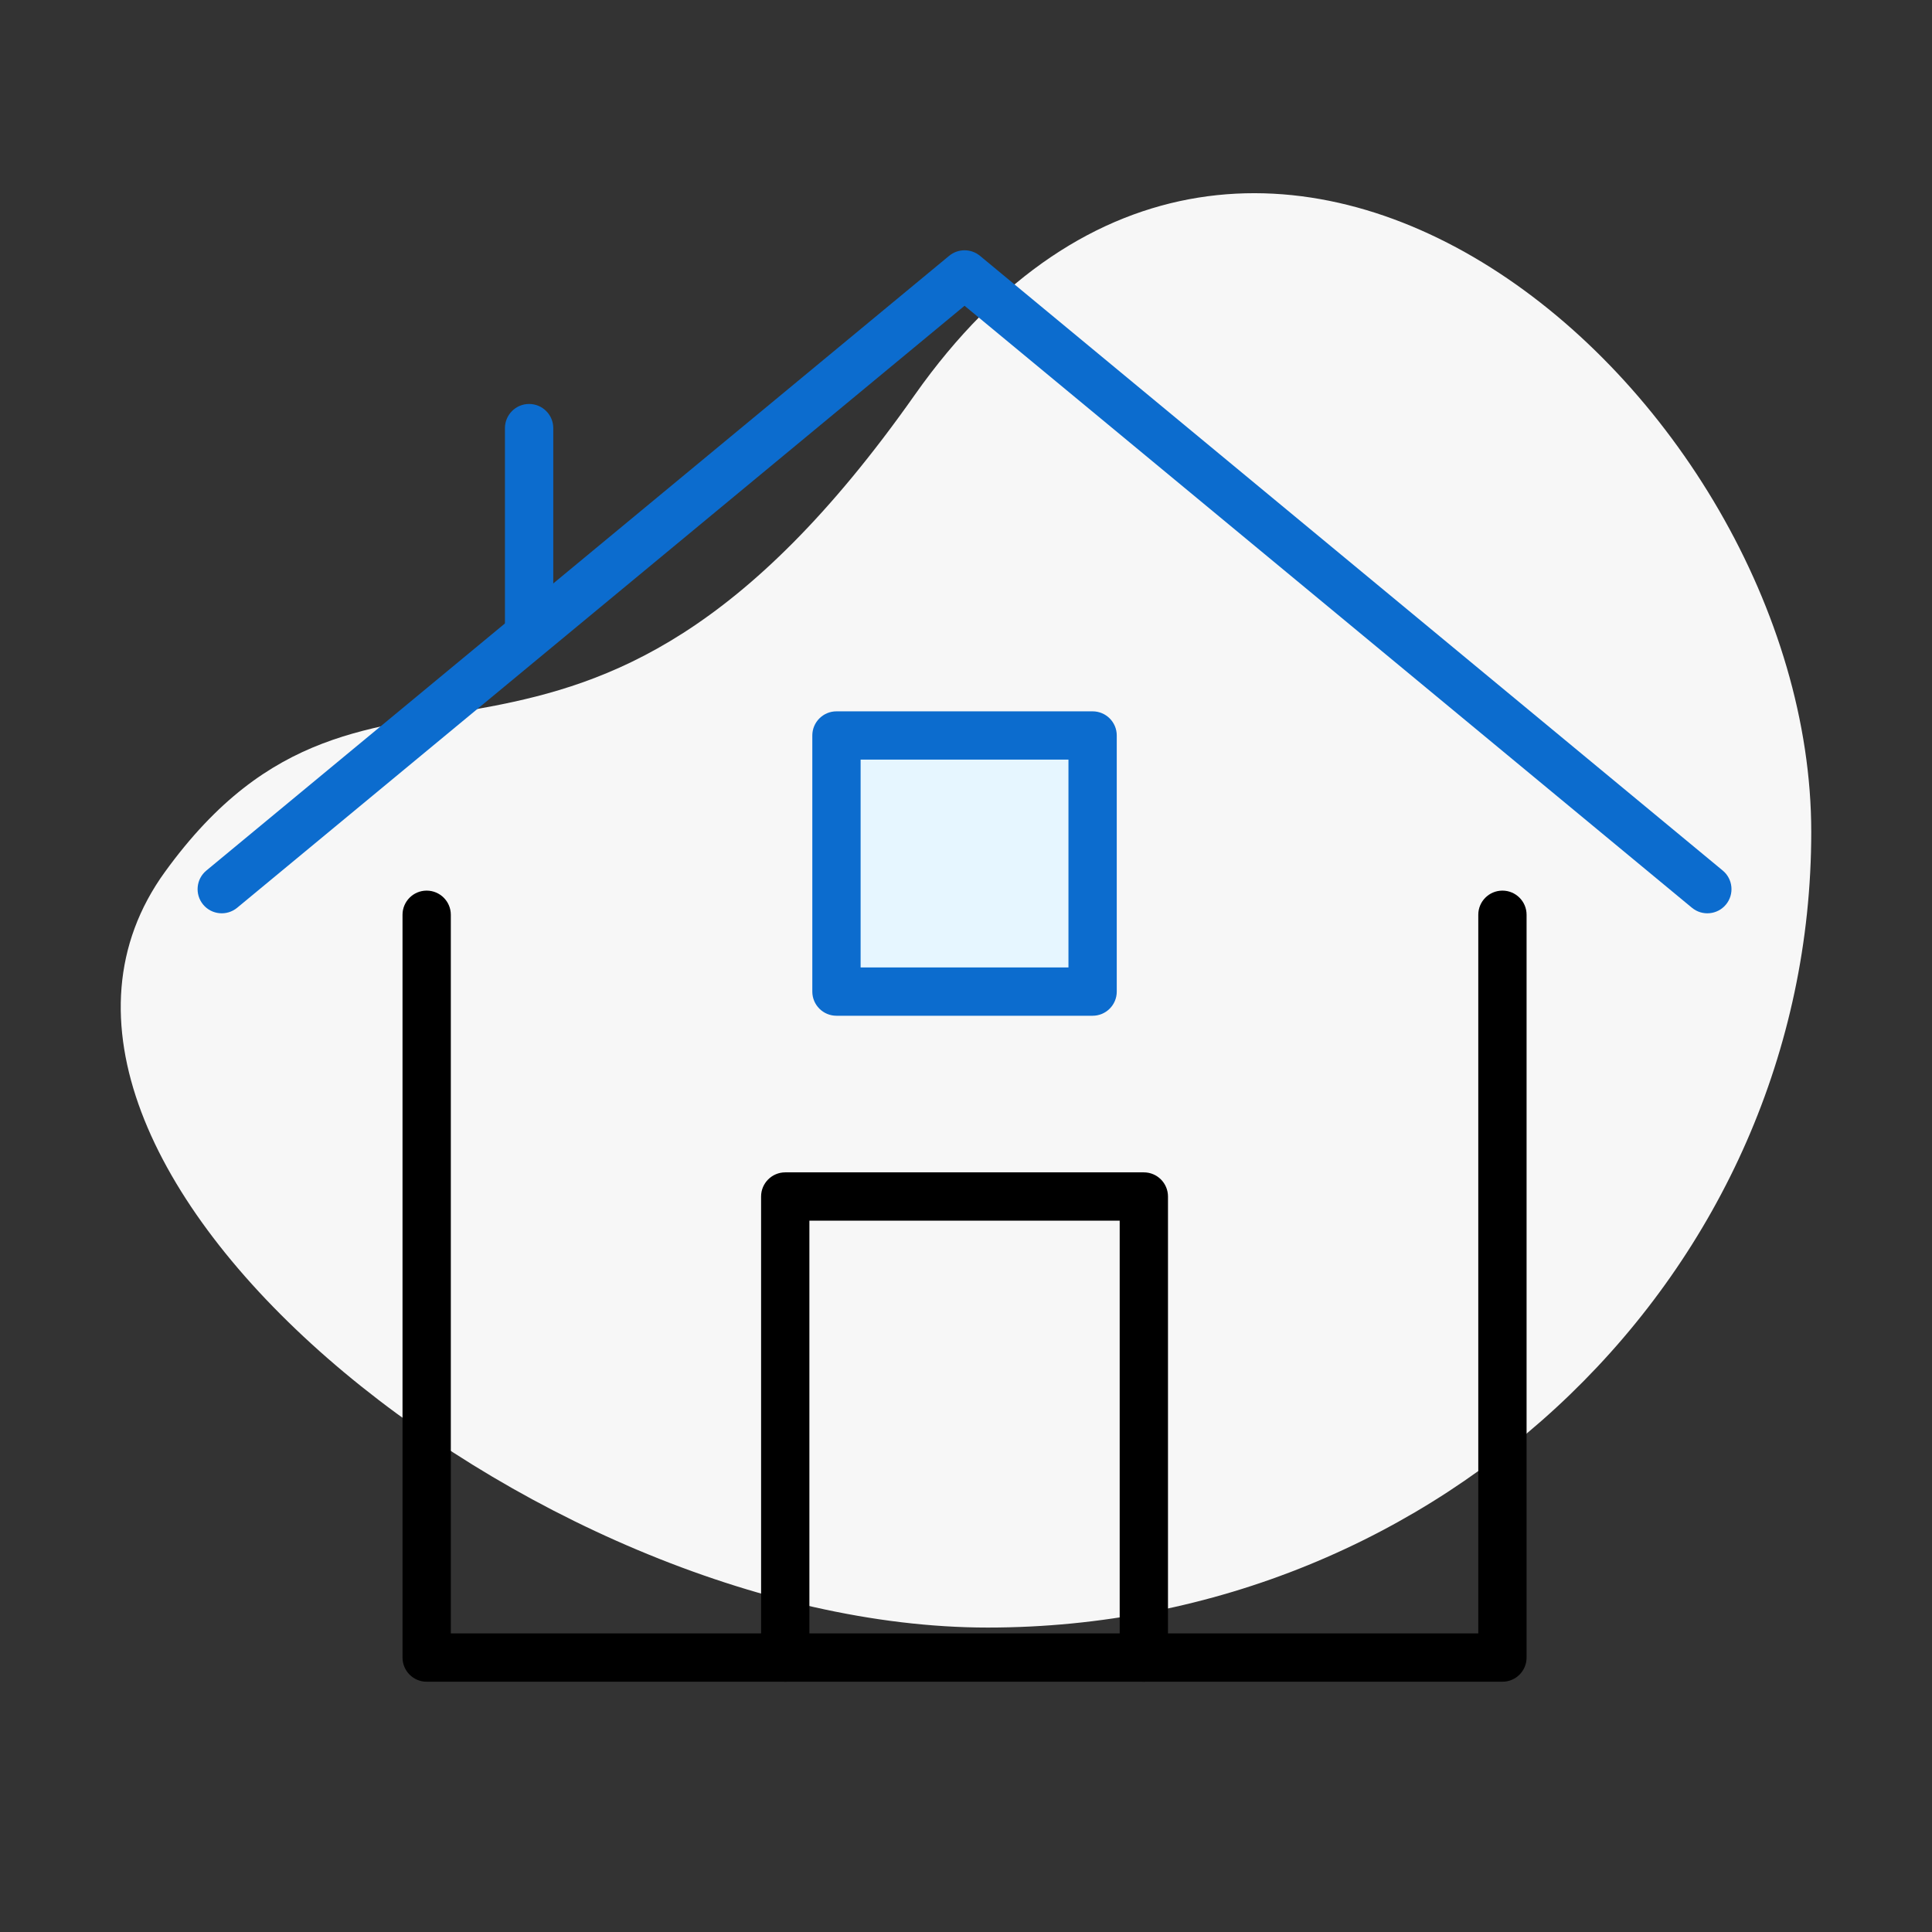
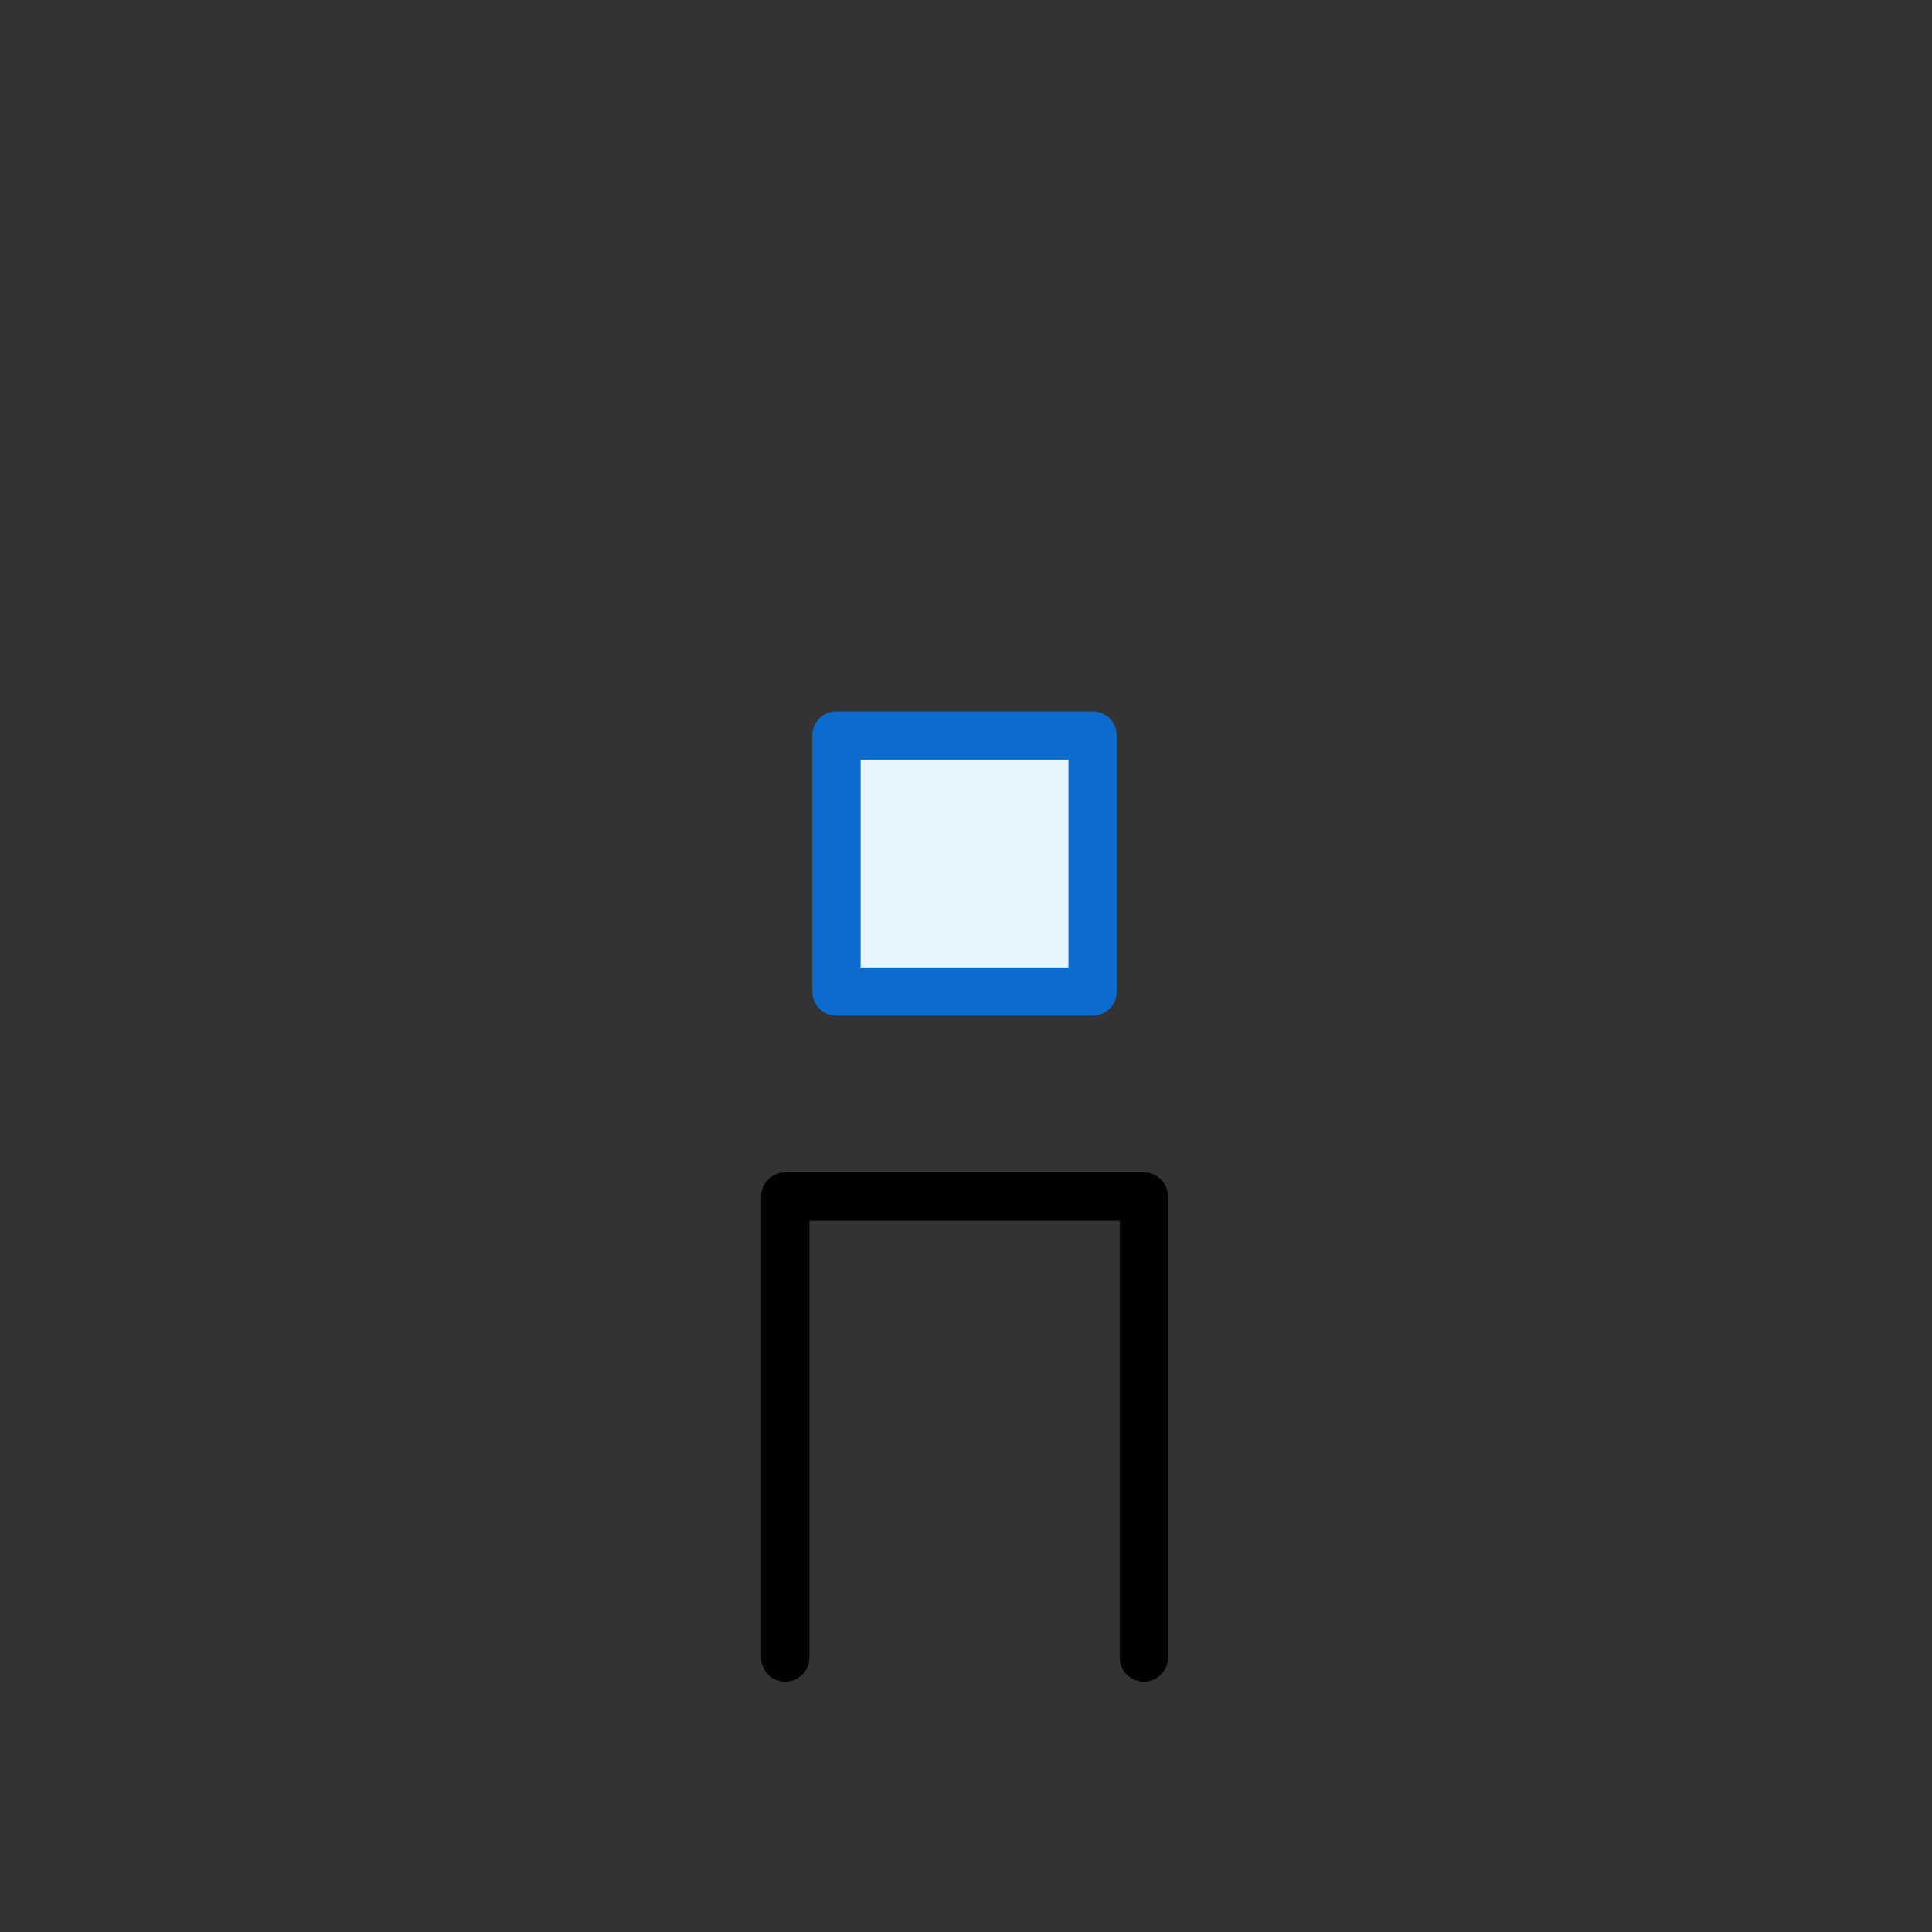
<svg xmlns="http://www.w3.org/2000/svg" width="64" height="64" viewBox="0 0 64 64" fill="none">
  <rect x="0" y="0" width="64" height="64" fill="#333333" stroke="none" />
-   <path fill-rule="evenodd" clip-rule="evenodd" d="M32.722 53.915C47.787 53.915 60 42.115 60 27.558C60 13.002 41.573 -2.925 30.298 13.088C19.023 29.102 12.387 19.319 5.461 28.887C-1.464 38.454 17.657 53.915 32.722 53.915Z" fill="#F7F7F7" />
-   <path fill-rule="evenodd" clip-rule="evenodd" d="M31.442 8.474C31.738 8.23 32.166 8.23 32.462 8.474L57.068 28.838C57.408 29.12 57.456 29.624 57.174 29.965C56.892 30.305 56.388 30.352 56.048 30.071L31.952 10.129L7.856 30.071C7.515 30.352 7.011 30.305 6.729 29.965C6.448 29.624 6.495 29.12 6.836 28.838L31.442 8.474Z" fill="#0C6CCE" />
  <path fill-rule="evenodd" clip-rule="evenodd" d="M25.212 39.636C25.212 39.194 25.571 38.836 26.012 38.836H37.891C38.333 38.836 38.691 39.194 38.691 39.636V54.909C38.691 55.351 38.333 55.709 37.891 55.709C37.449 55.709 37.091 55.351 37.091 54.909V40.436H26.812V54.909C26.812 55.351 26.454 55.709 26.012 55.709C25.571 55.709 25.212 55.351 25.212 54.909V39.636Z" fill="black" />
-   <path fill-rule="evenodd" clip-rule="evenodd" d="M14.133 29.503C14.575 29.503 14.934 29.861 14.934 30.303V54.109H48.97V30.303C48.97 29.861 49.328 29.503 49.77 29.503C50.212 29.503 50.57 29.861 50.57 30.303V54.909C50.57 55.351 50.212 55.709 49.77 55.709H14.133C13.692 55.709 13.334 55.351 13.334 54.909V30.303C13.334 29.861 13.692 29.503 14.133 29.503Z" fill="black" />
  <path d="M36.194 24.363H27.709V32.848H36.194V24.363Z" fill="#E6F6FF" />
  <path fill-rule="evenodd" clip-rule="evenodd" d="M26.909 24.363C26.909 23.922 27.268 23.564 27.709 23.564H36.194C36.636 23.564 36.994 23.922 36.994 24.363V32.848C36.994 33.29 36.636 33.648 36.194 33.648H27.709C27.268 33.648 26.909 33.29 26.909 32.848V24.363ZM28.509 25.163V32.048H35.394V25.163H28.509Z" fill="#0C6CCE" />
-   <path fill-rule="evenodd" clip-rule="evenodd" d="M17.527 13.382C17.969 13.382 18.328 13.74 18.328 14.182V20.97C18.328 21.411 17.969 21.77 17.527 21.77C17.086 21.77 16.727 21.411 16.727 20.97V14.182C16.727 13.74 17.086 13.382 17.527 13.382Z" fill="#0C6CCE" />
</svg>